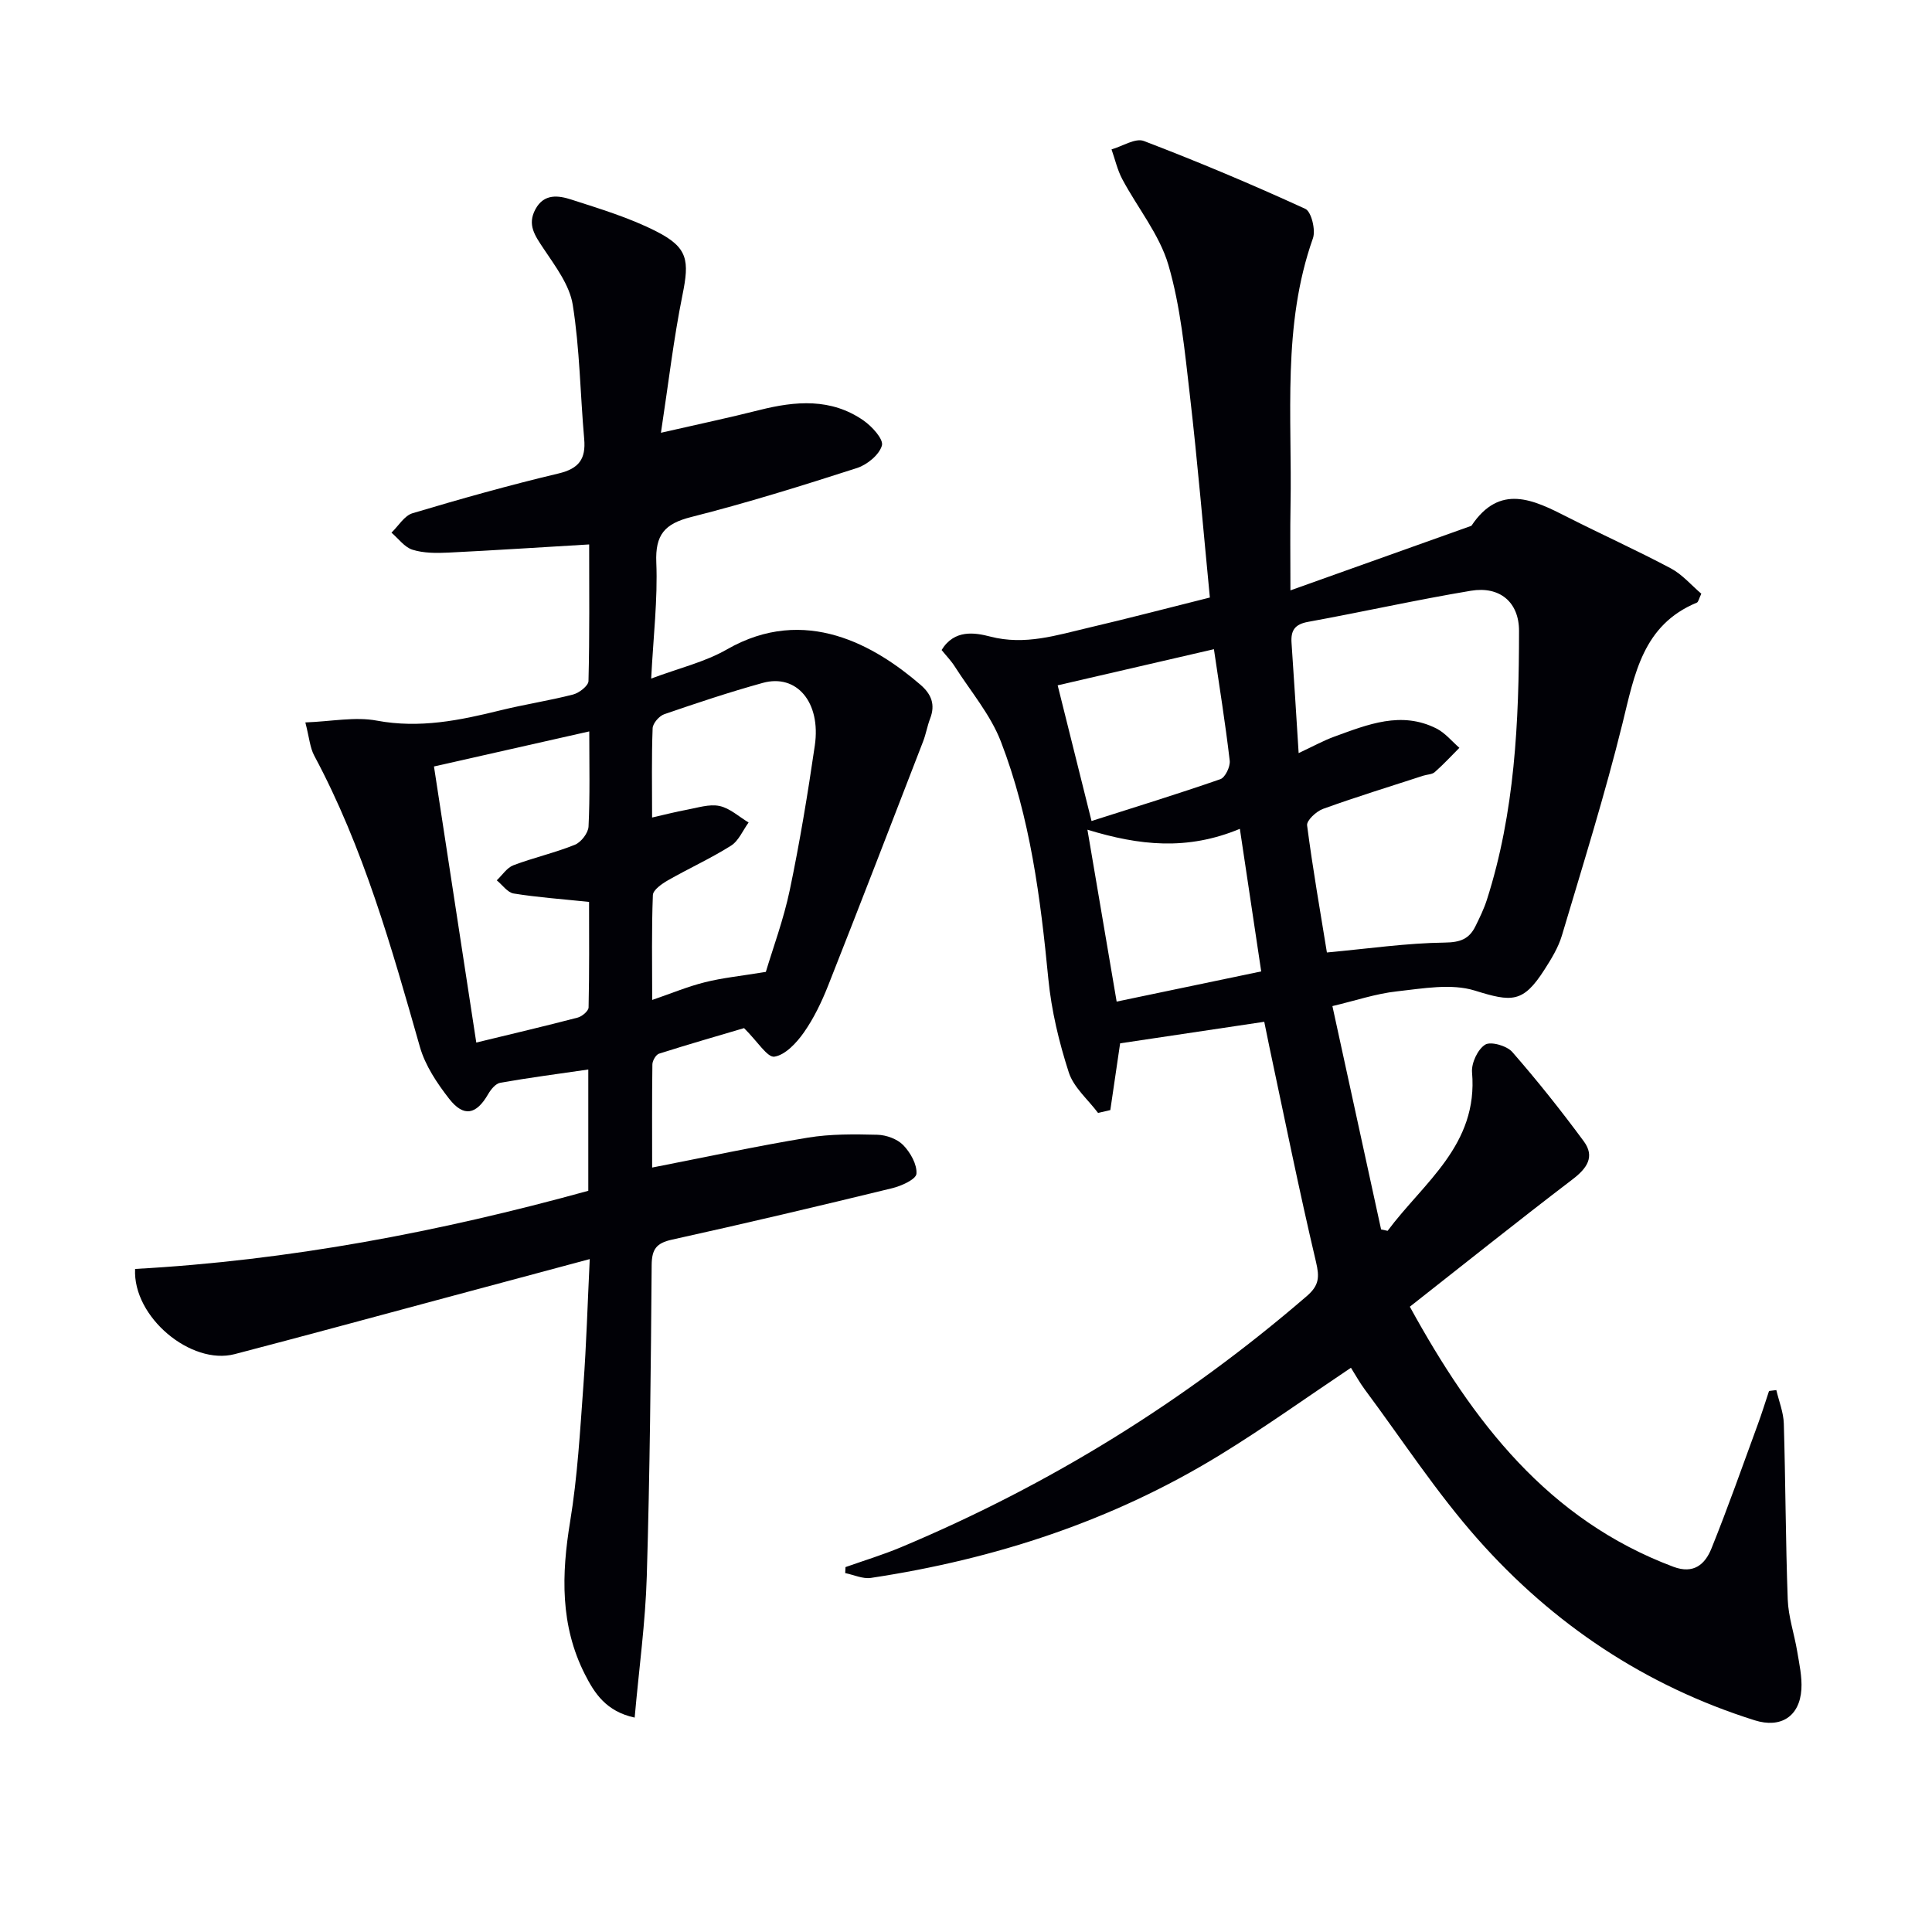
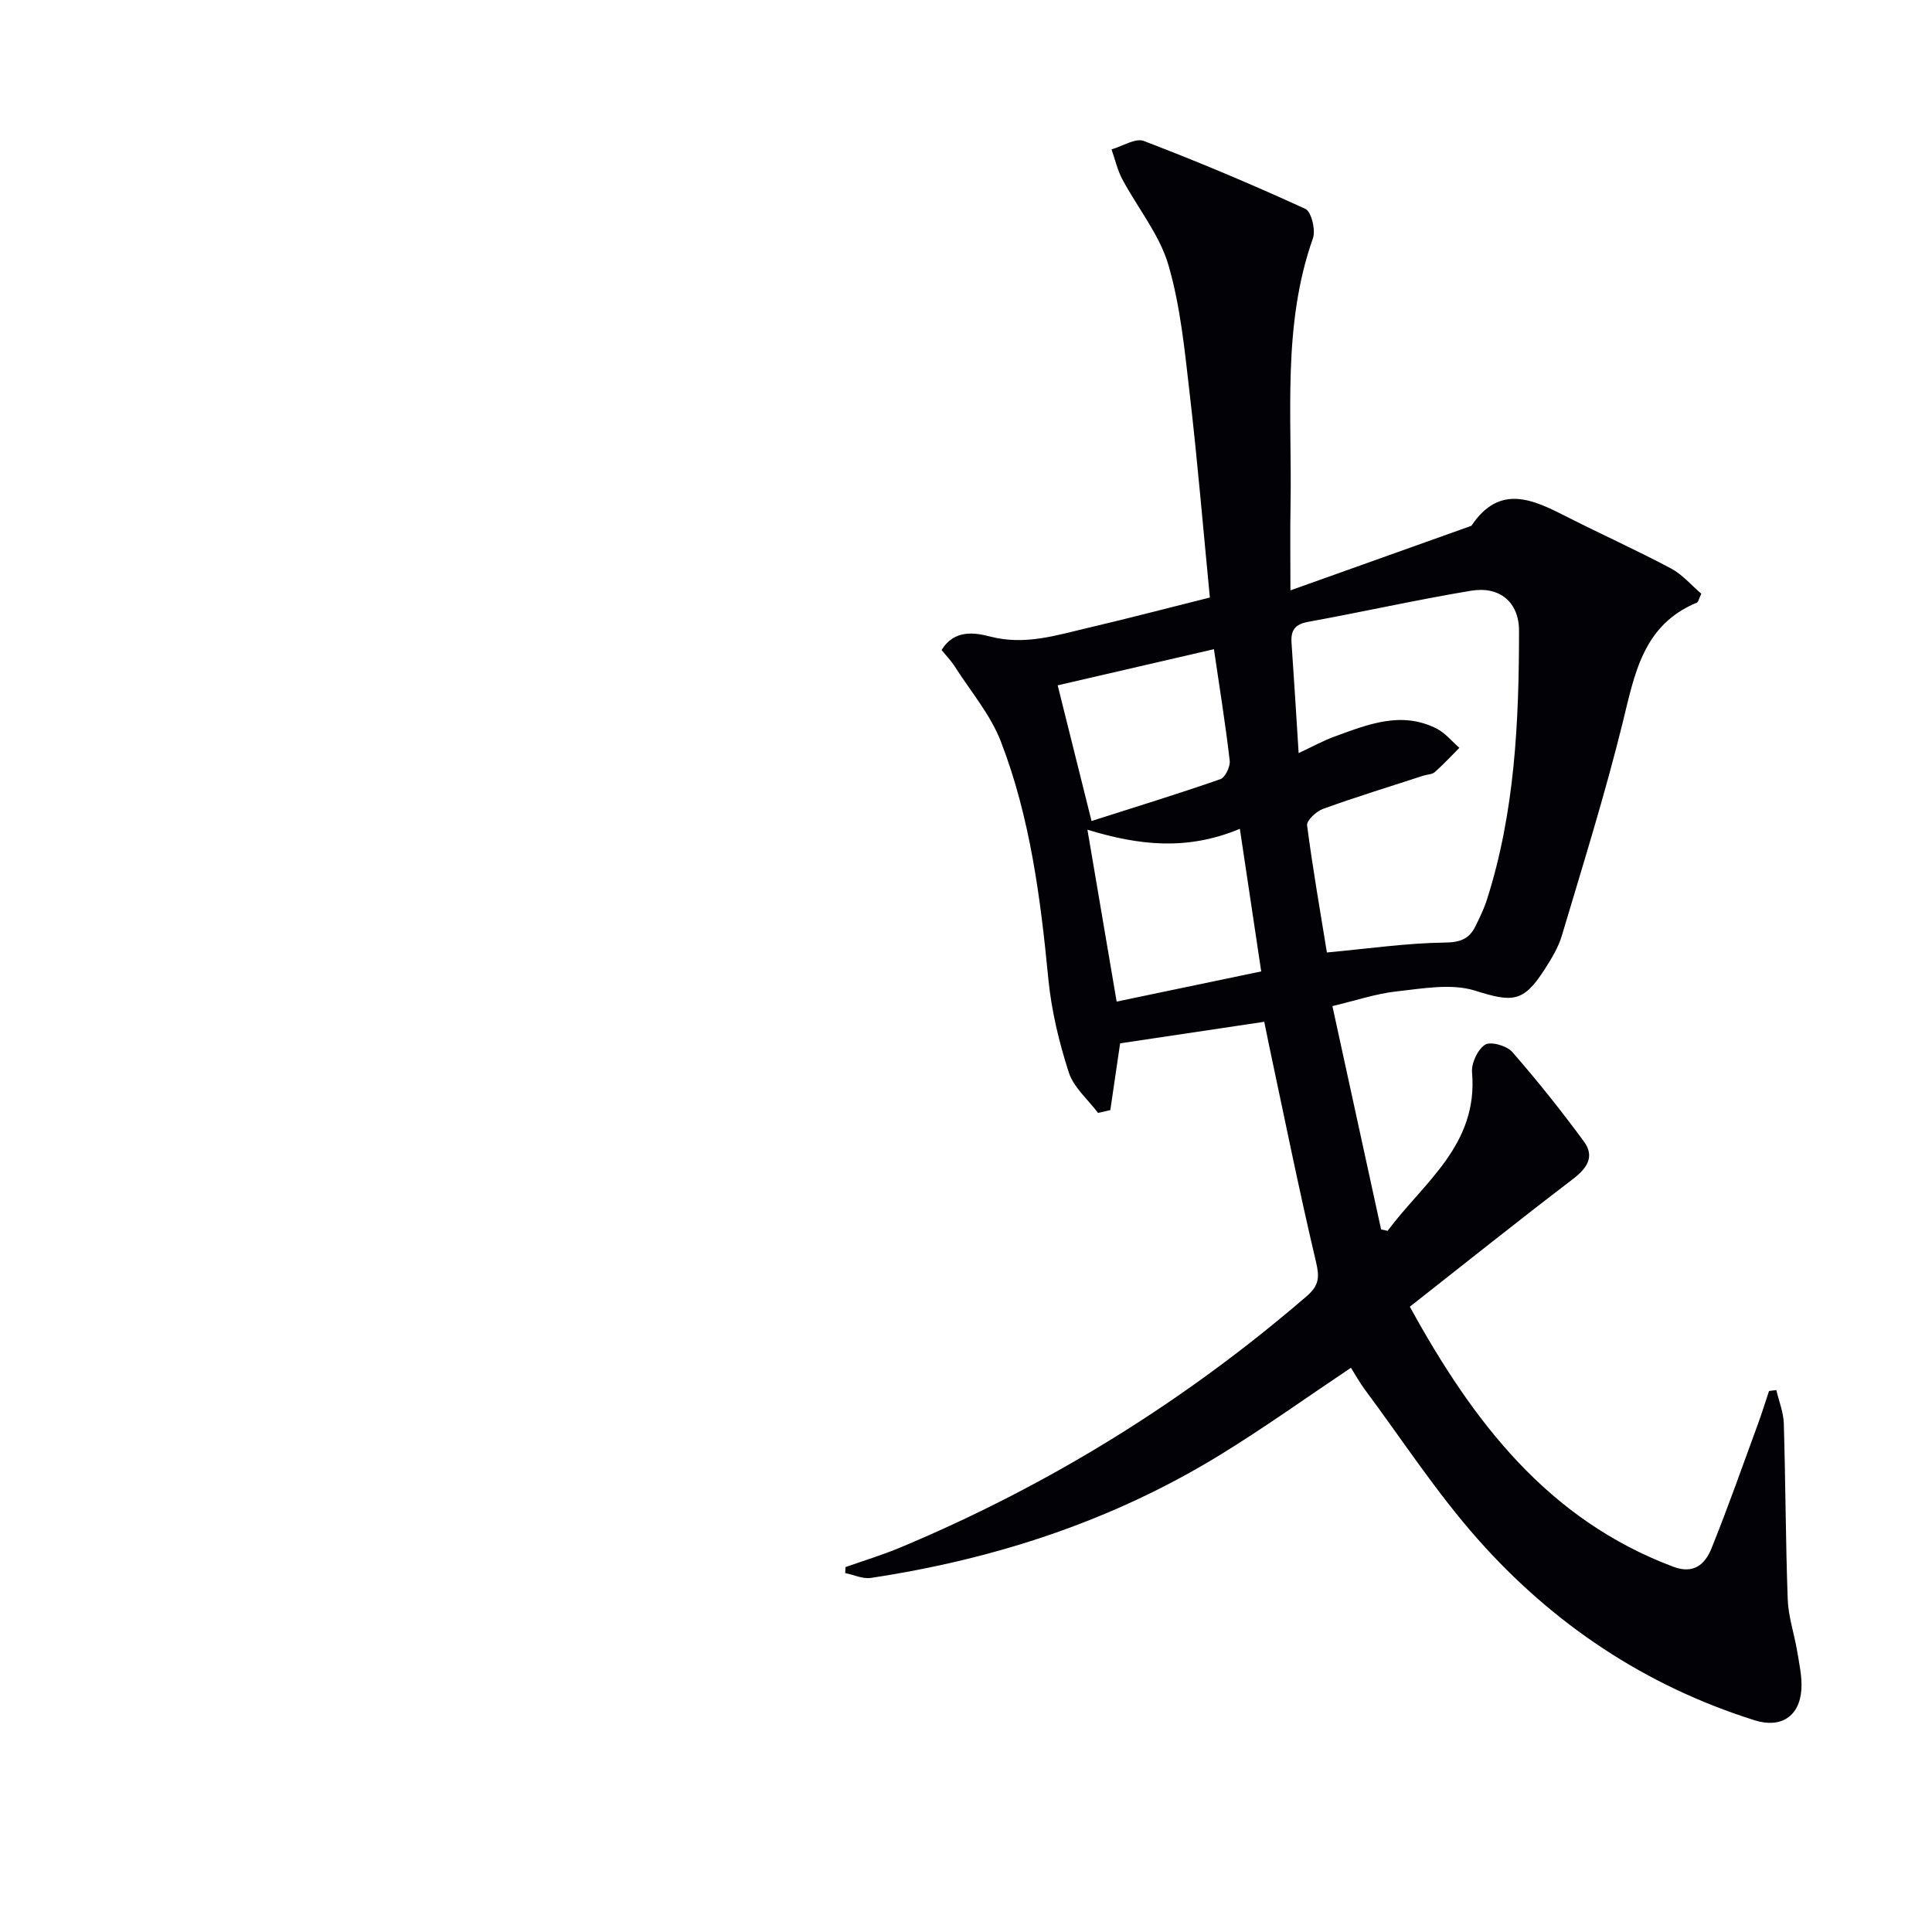
<svg xmlns="http://www.w3.org/2000/svg" enable-background="new 0 0 400 400" viewBox="0 0 400 400">
  <path d="m261.75 211.55c-10.41 1.55-20.38 3.04-29.84 4.46-.7 4.76-1.37 9.29-2.03 13.82-.85.2-1.69.4-2.54.59-2.08-2.78-5.05-5.27-6.06-8.39-2.02-6.25-3.59-12.79-4.23-19.33-1.62-16.75-3.75-33.39-9.82-49.15-2.15-5.58-6.27-10.41-9.55-15.55-.78-1.23-1.82-2.29-2.73-3.42 2.64-4.33 6.92-3.6 10.05-2.79 7.23 1.88 13.79-.29 20.51-1.86 8.17-1.91 16.29-4.05 24.98-6.22-1.36-13.94-2.53-27.98-4.15-41.97-1.05-9.03-1.91-18.24-4.44-26.9-1.85-6.3-6.38-11.8-9.54-17.74-1.02-1.91-1.5-4.11-2.23-6.17 2.25-.64 4.94-2.41 6.69-1.74 11.29 4.31 22.44 9.01 33.43 14.05 1.25.57 2.18 4.38 1.58 6.09-6.4 18.09-4.29 36.83-4.64 55.38-.1 5.28-.02 10.56-.02 17.52 13.29-4.74 25.38-9.06 37.47-13.37 5.88-8.81 12.81-5.41 19.87-1.81 7.1 3.61 14.38 6.88 21.41 10.62 2.39 1.27 4.27 3.51 6.32 5.25-.5 1.03-.6 1.71-.93 1.85-11.2 4.64-12.88 14.82-15.39 25-3.65 14.78-8.2 29.33-12.55 43.93-.75 2.51-2.2 4.86-3.63 7.09-4.41 6.88-6.72 6.69-14.39 4.3-4.9-1.52-10.76-.43-16.12.16-4.36.47-8.62 1.93-13.37 3.05 3.46 15.88 6.77 31.06 10.08 46.24.45.1.9.19 1.35.29 7.44-10.01 18.79-17.76 17.48-32.82-.16-1.9 1.17-4.75 2.71-5.72 1.15-.73 4.48.22 5.61 1.5 5.2 5.95 10.13 12.15 14.82 18.51 2.35 3.19.65 5.6-2.33 7.87-11.22 8.56-22.25 17.38-33.69 26.37 13.1 23.86 28.58 44.08 54.55 53.84 4.26 1.6 6.59-.54 7.9-3.79 3.41-8.45 6.43-17.06 9.57-25.62.85-2.31 1.57-4.65 2.35-6.98.5-.06 1.01-.12 1.51-.19.54 2.31 1.48 4.61 1.55 6.94.36 12.13.37 24.27.81 36.4.13 3.6 1.36 7.15 1.96 10.75.43 2.6 1.03 5.26.87 7.86-.36 5.63-4.26 8.12-9.67 6.42-22.62-7.12-41.73-19.89-57.32-37.49-8.57-9.67-15.68-20.62-23.42-31.02-1.08-1.46-1.96-3.07-2.85-4.48-9.13 6.11-17.9 12.4-27.08 18.03-22.25 13.65-46.59 21.6-72.31 25.48-1.68.25-3.54-.64-5.32-1 .02-.41.04-.82.06-1.24 3.82-1.35 7.71-2.53 11.44-4.09 30.77-12.9 58.79-30.21 84.07-52.02 2.56-2.21 2.65-3.92 1.9-7.09-3.5-14.82-6.51-29.76-9.68-44.66-.38-1.79-.72-3.55-1.03-5.04zm12.97-14.35c8.66-.8 16.53-1.95 24.42-2.05 3.22-.04 5.04-.76 6.33-3.37.88-1.78 1.76-3.59 2.37-5.48 5.8-18.12 6.65-36.87 6.66-55.68 0-5.96-3.99-9.31-9.97-8.31-11.28 1.88-22.45 4.39-33.71 6.44-2.77.5-3.6 1.8-3.42 4.37.52 7.41.96 14.82 1.47 22.8 2.94-1.37 5.11-2.58 7.42-3.42 6.88-2.5 13.83-5.36 21.13-1.66 1.79.91 3.17 2.63 4.73 3.99-1.68 1.69-3.3 3.44-5.09 5.02-.56.5-1.57.49-2.36.74-6.94 2.26-13.92 4.4-20.78 6.88-1.39.5-3.43 2.4-3.3 3.41 1.17 8.99 2.74 17.93 4.1 26.32zm-49.58-25.42c2.11 12.39 4.05 23.82 6.05 35.59 10.38-2.17 19.88-4.15 29.93-6.25-1.49-9.94-2.91-19.45-4.42-29.52-10.9 4.54-20.79 3.47-31.56.18zm-6.16-29.89c2.21 8.85 4.47 17.91 7.01 28.09 9.15-2.92 17.97-5.63 26.67-8.66 1.01-.35 2.08-2.6 1.94-3.83-.9-7.72-2.14-15.39-3.27-23.08-10.79 2.5-21.68 5.02-32.35 7.48z" fill="#010106" />
-   <path d="m135.02 241.73c11.08-2.16 21.6-4.44 32.22-6.19 4.72-.78 9.61-.72 14.42-.6 1.84.05 4.11.87 5.35 2.15 1.48 1.53 2.88 3.99 2.73 5.93-.09 1.15-3.13 2.53-5.04 2.99-15.15 3.69-30.32 7.28-45.55 10.64-3.24.71-4.2 1.96-4.23 5.26-.17 21.48-.37 42.96-1.01 64.42-.28 9.57-1.61 19.11-2.51 29.28-5.89-1.27-8.3-5.01-10.3-8.95-5.14-10.12-4.86-20.7-3.06-31.64 1.53-9.31 2.06-18.81 2.75-28.24.62-8.44.86-16.9 1.31-26.1-10.31 2.77-20.02 5.38-29.74 7.98-14.59 3.91-29.16 7.89-43.78 11.7-9.02 2.35-21.11-7.66-20.61-17.64 31.78-1.74 62.96-7.65 93.83-16.18 0-8.35 0-16.47 0-25.11-6.24.91-12.26 1.69-18.24 2.75-.96.17-1.94 1.39-2.5 2.36-2.44 4.23-5.04 4.82-8.06.96-2.51-3.22-4.96-6.88-6.06-10.74-5.88-20.63-11.67-41.25-21.88-60.31-.89-1.67-1.03-3.74-1.84-6.88 5.42-.2 10.29-1.22 14.81-.37 8.85 1.65 17.15-.05 25.56-2.13 4.99-1.23 10.09-2 15.07-3.28 1.26-.33 3.15-1.8 3.18-2.78.24-9.46.14-18.93.14-28.29-10 .59-19.56 1.22-29.13 1.69-2.48.12-5.11.13-7.43-.59-1.66-.51-2.93-2.31-4.37-3.54 1.44-1.38 2.66-3.51 4.36-4.02 10-2.99 20.07-5.82 30.22-8.23 4.25-1.01 5.69-3.01 5.32-7.16-.82-9.26-.91-18.62-2.37-27.77-.66-4.12-3.63-8.01-6.06-11.66-1.75-2.64-3.41-4.89-1.67-8.11 1.79-3.33 4.81-2.86 7.44-2.01 5.98 1.93 12.08 3.77 17.64 6.61 6.55 3.34 6.81 6.02 5.37 13.14-1.83 9.03-2.89 18.22-4.46 28.53 7.92-1.81 14.18-3.13 20.38-4.7 7.49-1.89 14.85-2.5 21.55 2.15 1.76 1.22 4.19 3.88 3.82 5.19-.54 1.92-3.06 3.98-5.16 4.66-11.36 3.66-22.78 7.22-34.35 10.15-5.46 1.38-7.44 3.65-7.2 9.41.31 7.6-.61 15.25-1.06 24.03 5.75-2.16 11.1-3.41 15.67-6.03 16.25-9.33 30.78-.7 40.06 7.29 2.3 1.98 3.14 4.13 2.02 7.03-.59 1.54-.86 3.21-1.46 4.75-6.52 16.86-13.01 33.72-19.65 50.52-1.34 3.38-2.95 6.75-5.02 9.7-1.51 2.15-3.83 4.66-6.1 5.02-1.46.23-3.49-3.14-6.29-5.91-5.03 1.49-11.34 3.3-17.6 5.29-.65.21-1.37 1.45-1.38 2.22-.1 7.09-.05 14.2-.05 21.36zm23.54-40.51c1.48-4.95 3.68-10.86 4.96-16.97 2.07-9.9 3.72-19.9 5.18-29.91 1.3-8.94-3.76-14.9-10.79-12.95-6.87 1.9-13.64 4.16-20.38 6.48-1.05.36-2.37 1.88-2.41 2.91-.23 5.96-.11 11.93-.11 18.48 2.72-.62 4.91-1.19 7.14-1.6 2.27-.41 4.68-1.24 6.81-.79 2.15.45 4.03 2.22 6.03 3.42-1.2 1.64-2.06 3.81-3.66 4.81-4.19 2.64-8.74 4.7-13.04 7.16-1.26.72-3.08 1.99-3.12 3.06-.28 7.08-.14 14.17-.14 21.71 4.02-1.38 7.39-2.79 10.89-3.66 3.59-.91 7.32-1.28 12.64-2.15zm-36.56-49.79c-10.93 2.47-21.24 4.79-32.15 7.26 2.93 19.09 5.82 37.97 8.76 57.16 7.27-1.77 14.16-3.38 21-5.17.91-.24 2.23-1.36 2.25-2.1.17-7.39.1-14.79.1-21.85-5.77-.6-10.72-.95-15.61-1.74-1.28-.21-2.34-1.78-3.5-2.73 1.14-1.07 2.1-2.61 3.45-3.12 4.18-1.58 8.59-2.57 12.72-4.24 1.29-.52 2.77-2.44 2.83-3.78.31-6.29.15-12.61.15-19.69z" fill="#010106" />
</svg>